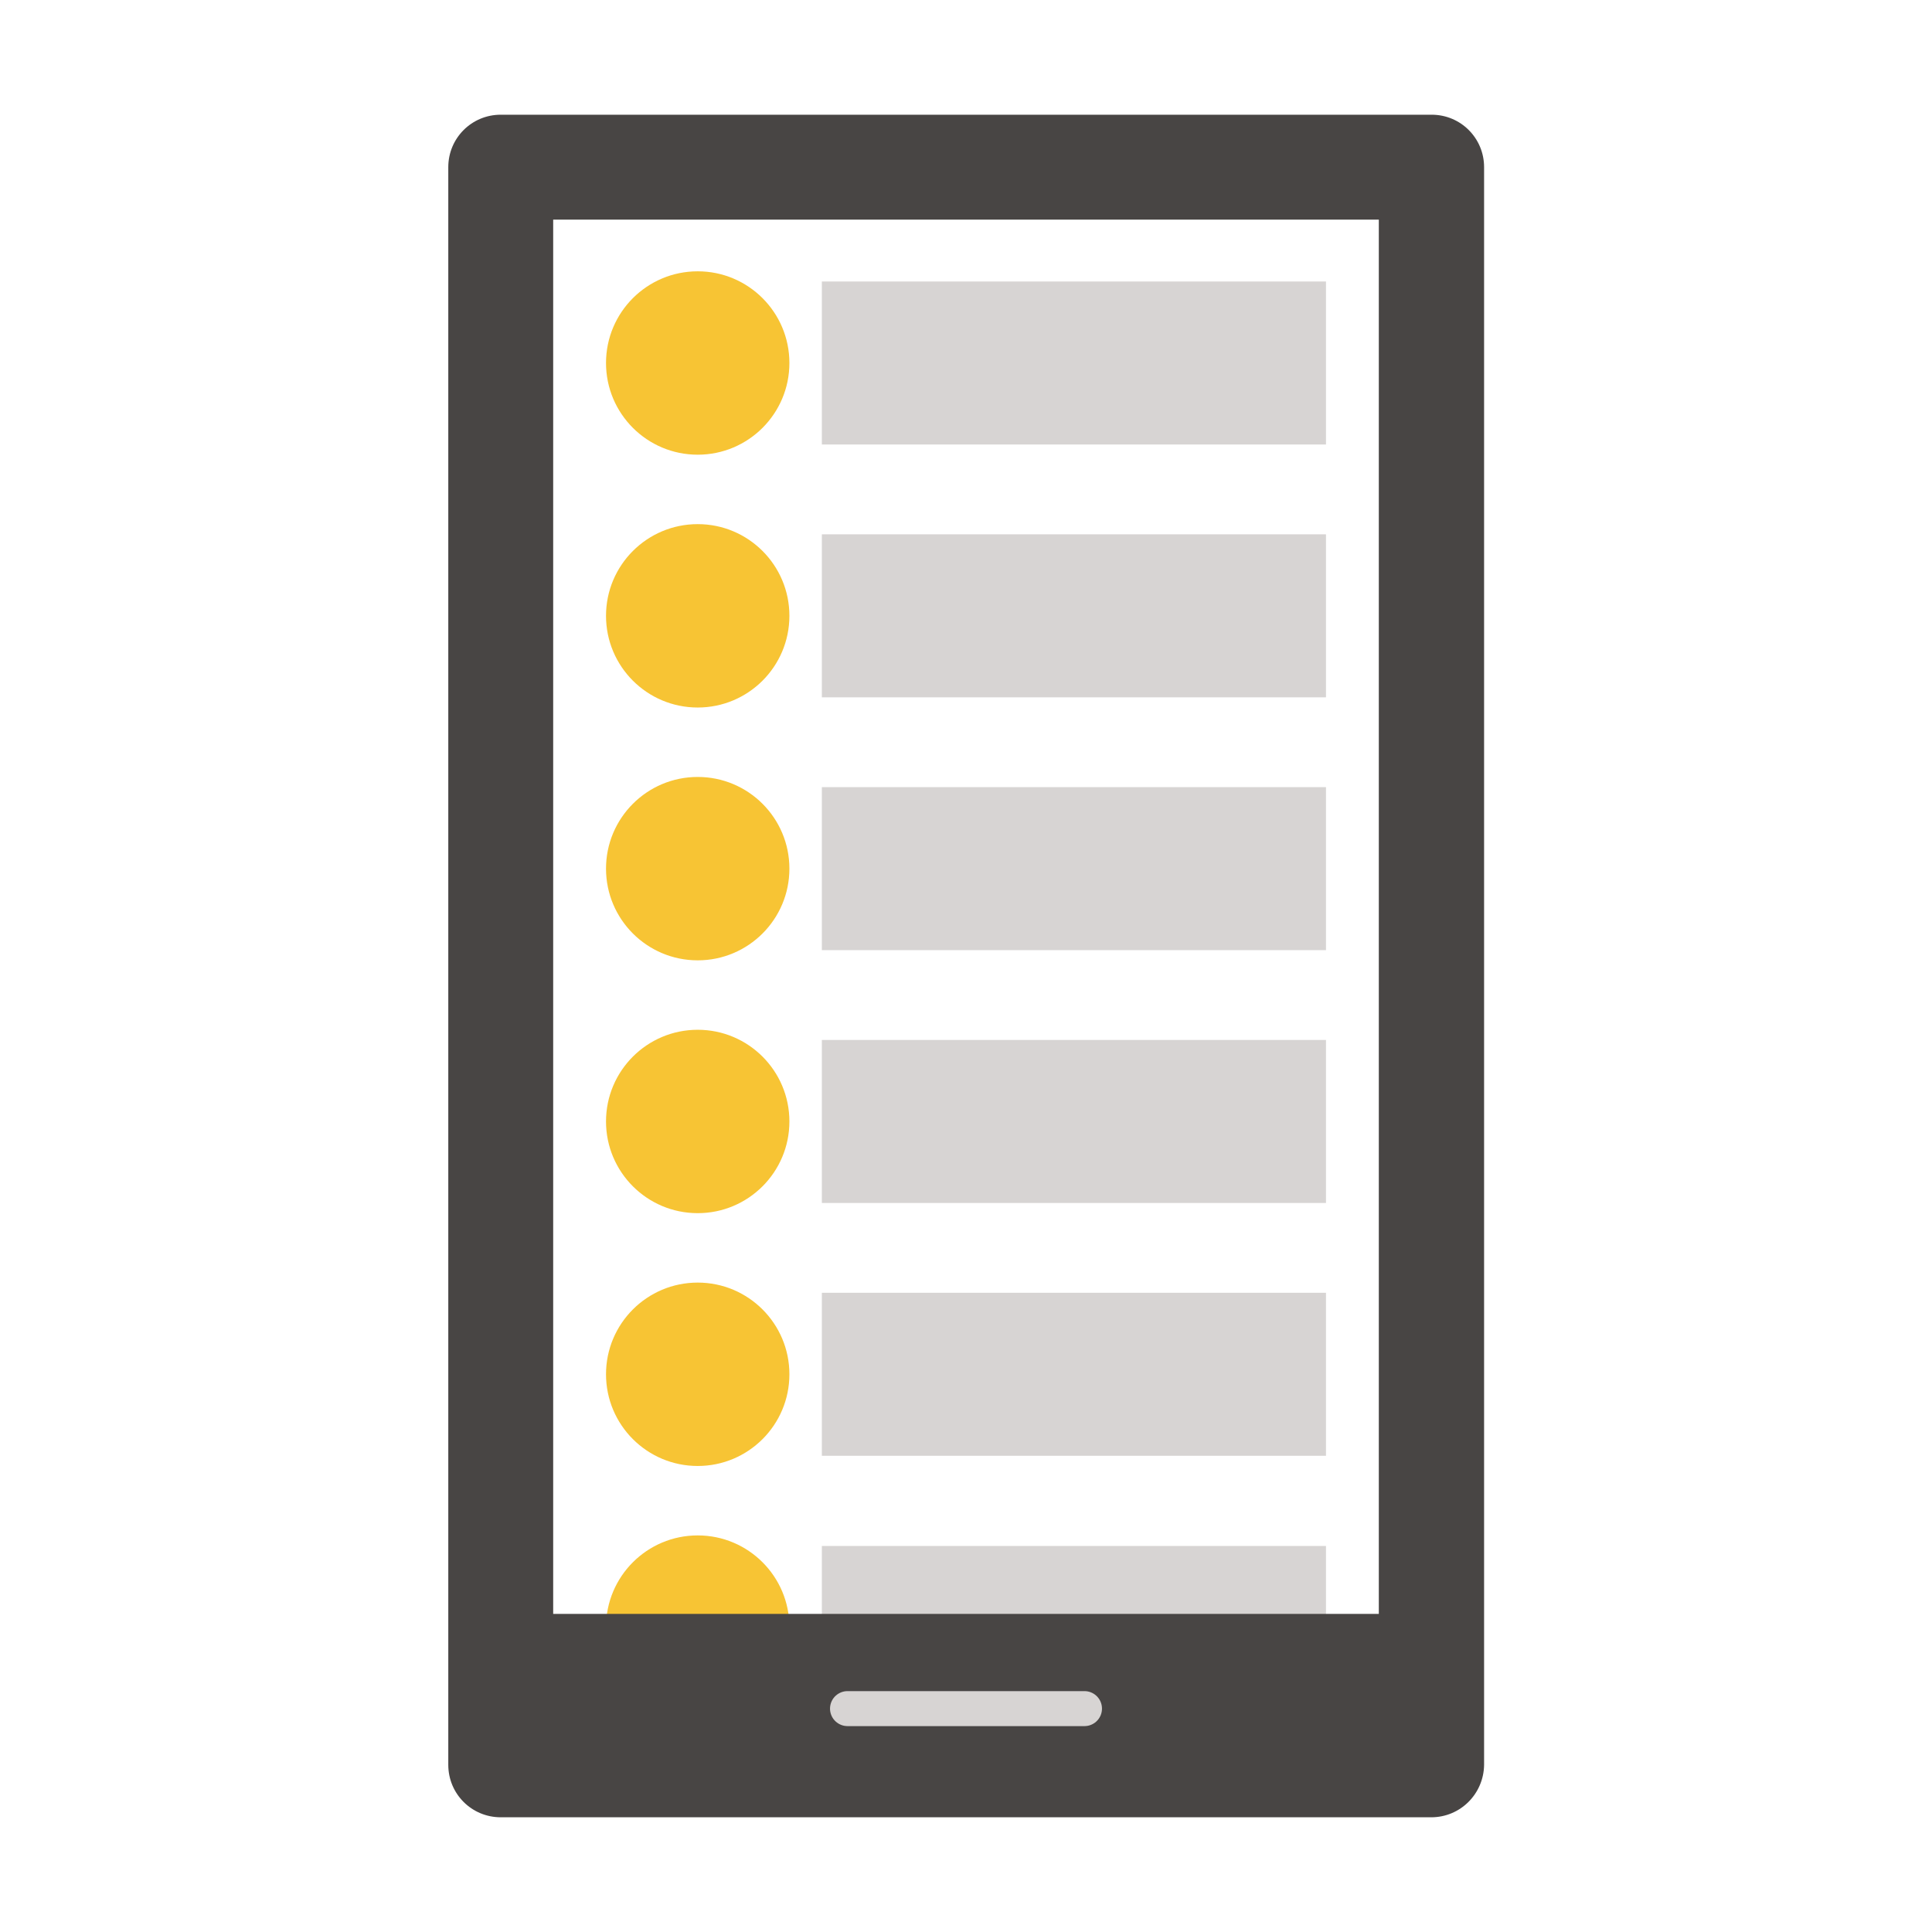
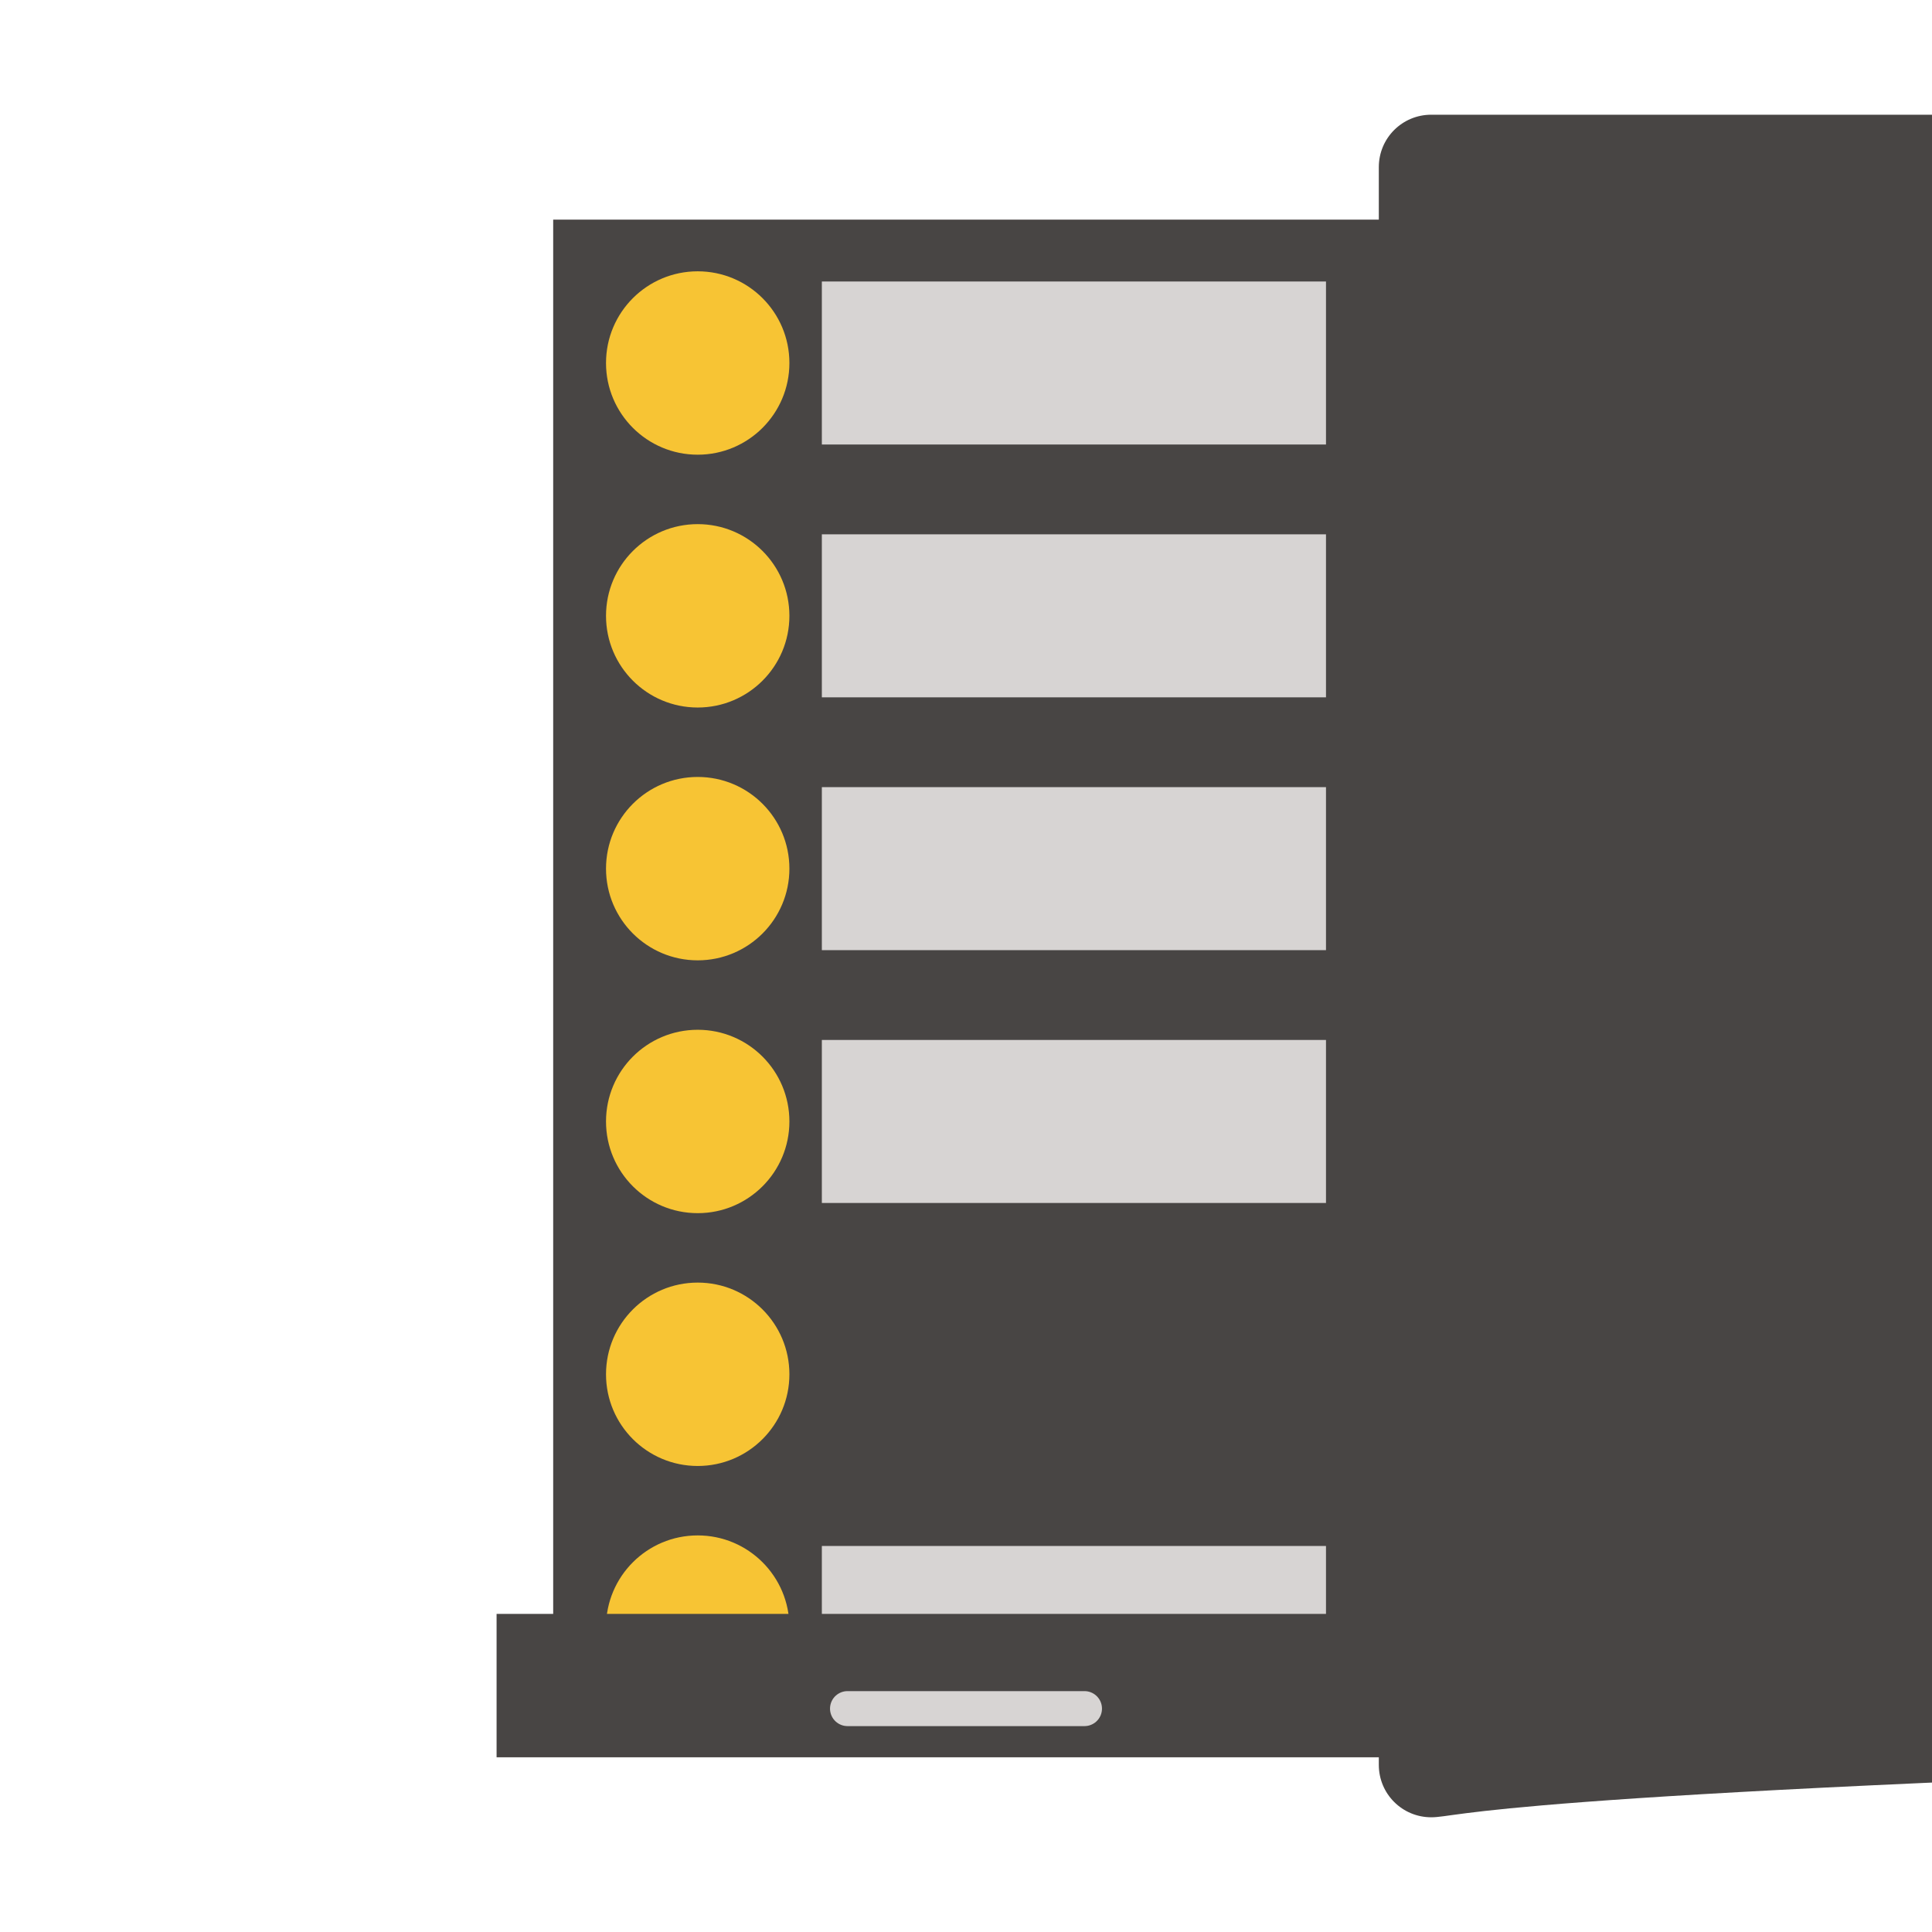
<svg xmlns="http://www.w3.org/2000/svg" version="1.1" id="Capa_1" x="0px" y="0px" viewBox="0 0 512 512" style="enable-background:new 0 0 512 512;" xml:space="preserve">
  <style type="text/css">
	.st0{fill:#484544;}
	.st1{fill:#F7C434;}
	.st2{fill:#D7D4D3;}
	.st3{fill:none;stroke:#D7D4D3;stroke-width:9.272;stroke-linecap:round;stroke-linejoin:round;stroke-miterlimit:10;}
</style>
  <g>
    <g>
-       <path class="st0" d="M379.3,481.6H132.7c-7.7,0-13.9-6.2-13.9-13.9V44.3c0-7.7,6.2-13.9,13.9-13.9h246.7c7.7,0,13.9,6.2,13.9,13.9    v423.4C393.2,475.4,387,481.6,379.3,481.6z M146.6,453.8h218.8V58.2H146.6V453.8z" />
+       <path class="st0" d="M379.3,481.6c-7.7,0-13.9-6.2-13.9-13.9V44.3c0-7.7,6.2-13.9,13.9-13.9h246.7c7.7,0,13.9,6.2,13.9,13.9    v423.4C393.2,475.4,387,481.6,379.3,481.6z M146.6,453.8h218.8V58.2H146.6V453.8z" />
      <g>
        <circle class="st1" cx="184.9" cy="96.2" r="24.3" />
        <rect x="217.8" y="74.6" class="st2" width="133.6" height="43.2" />
      </g>
      <g>
        <circle class="st1" cx="184.9" cy="163.2" r="24.3" />
        <rect x="217.8" y="141.6" class="st2" width="133.6" height="43.2" />
      </g>
      <g>
        <circle class="st1" cx="184.9" cy="230.2" r="24.3" />
        <rect x="217.8" y="208.6" class="st2" width="133.6" height="43.2" />
      </g>
      <g>
        <circle class="st1" cx="184.9" cy="297.2" r="24.3" />
        <rect x="217.8" y="275.6" class="st2" width="133.6" height="43.2" />
      </g>
      <g>
        <circle class="st1" cx="184.9" cy="364.2" r="24.3" />
-         <rect x="217.8" y="342.6" class="st2" width="133.6" height="43.2" />
      </g>
      <g>
        <circle class="st1" cx="184.9" cy="431.2" r="24.3" />
        <rect x="217.8" y="409.7" class="st2" width="133.6" height="43.2" />
      </g>
      <rect x="131.6" y="427.7" class="st0" width="248.7" height="38" />
      <line class="st3" x1="224.6" y1="452.8" x2="287.4" y2="452.8" />
    </g>
  </g>
</svg>